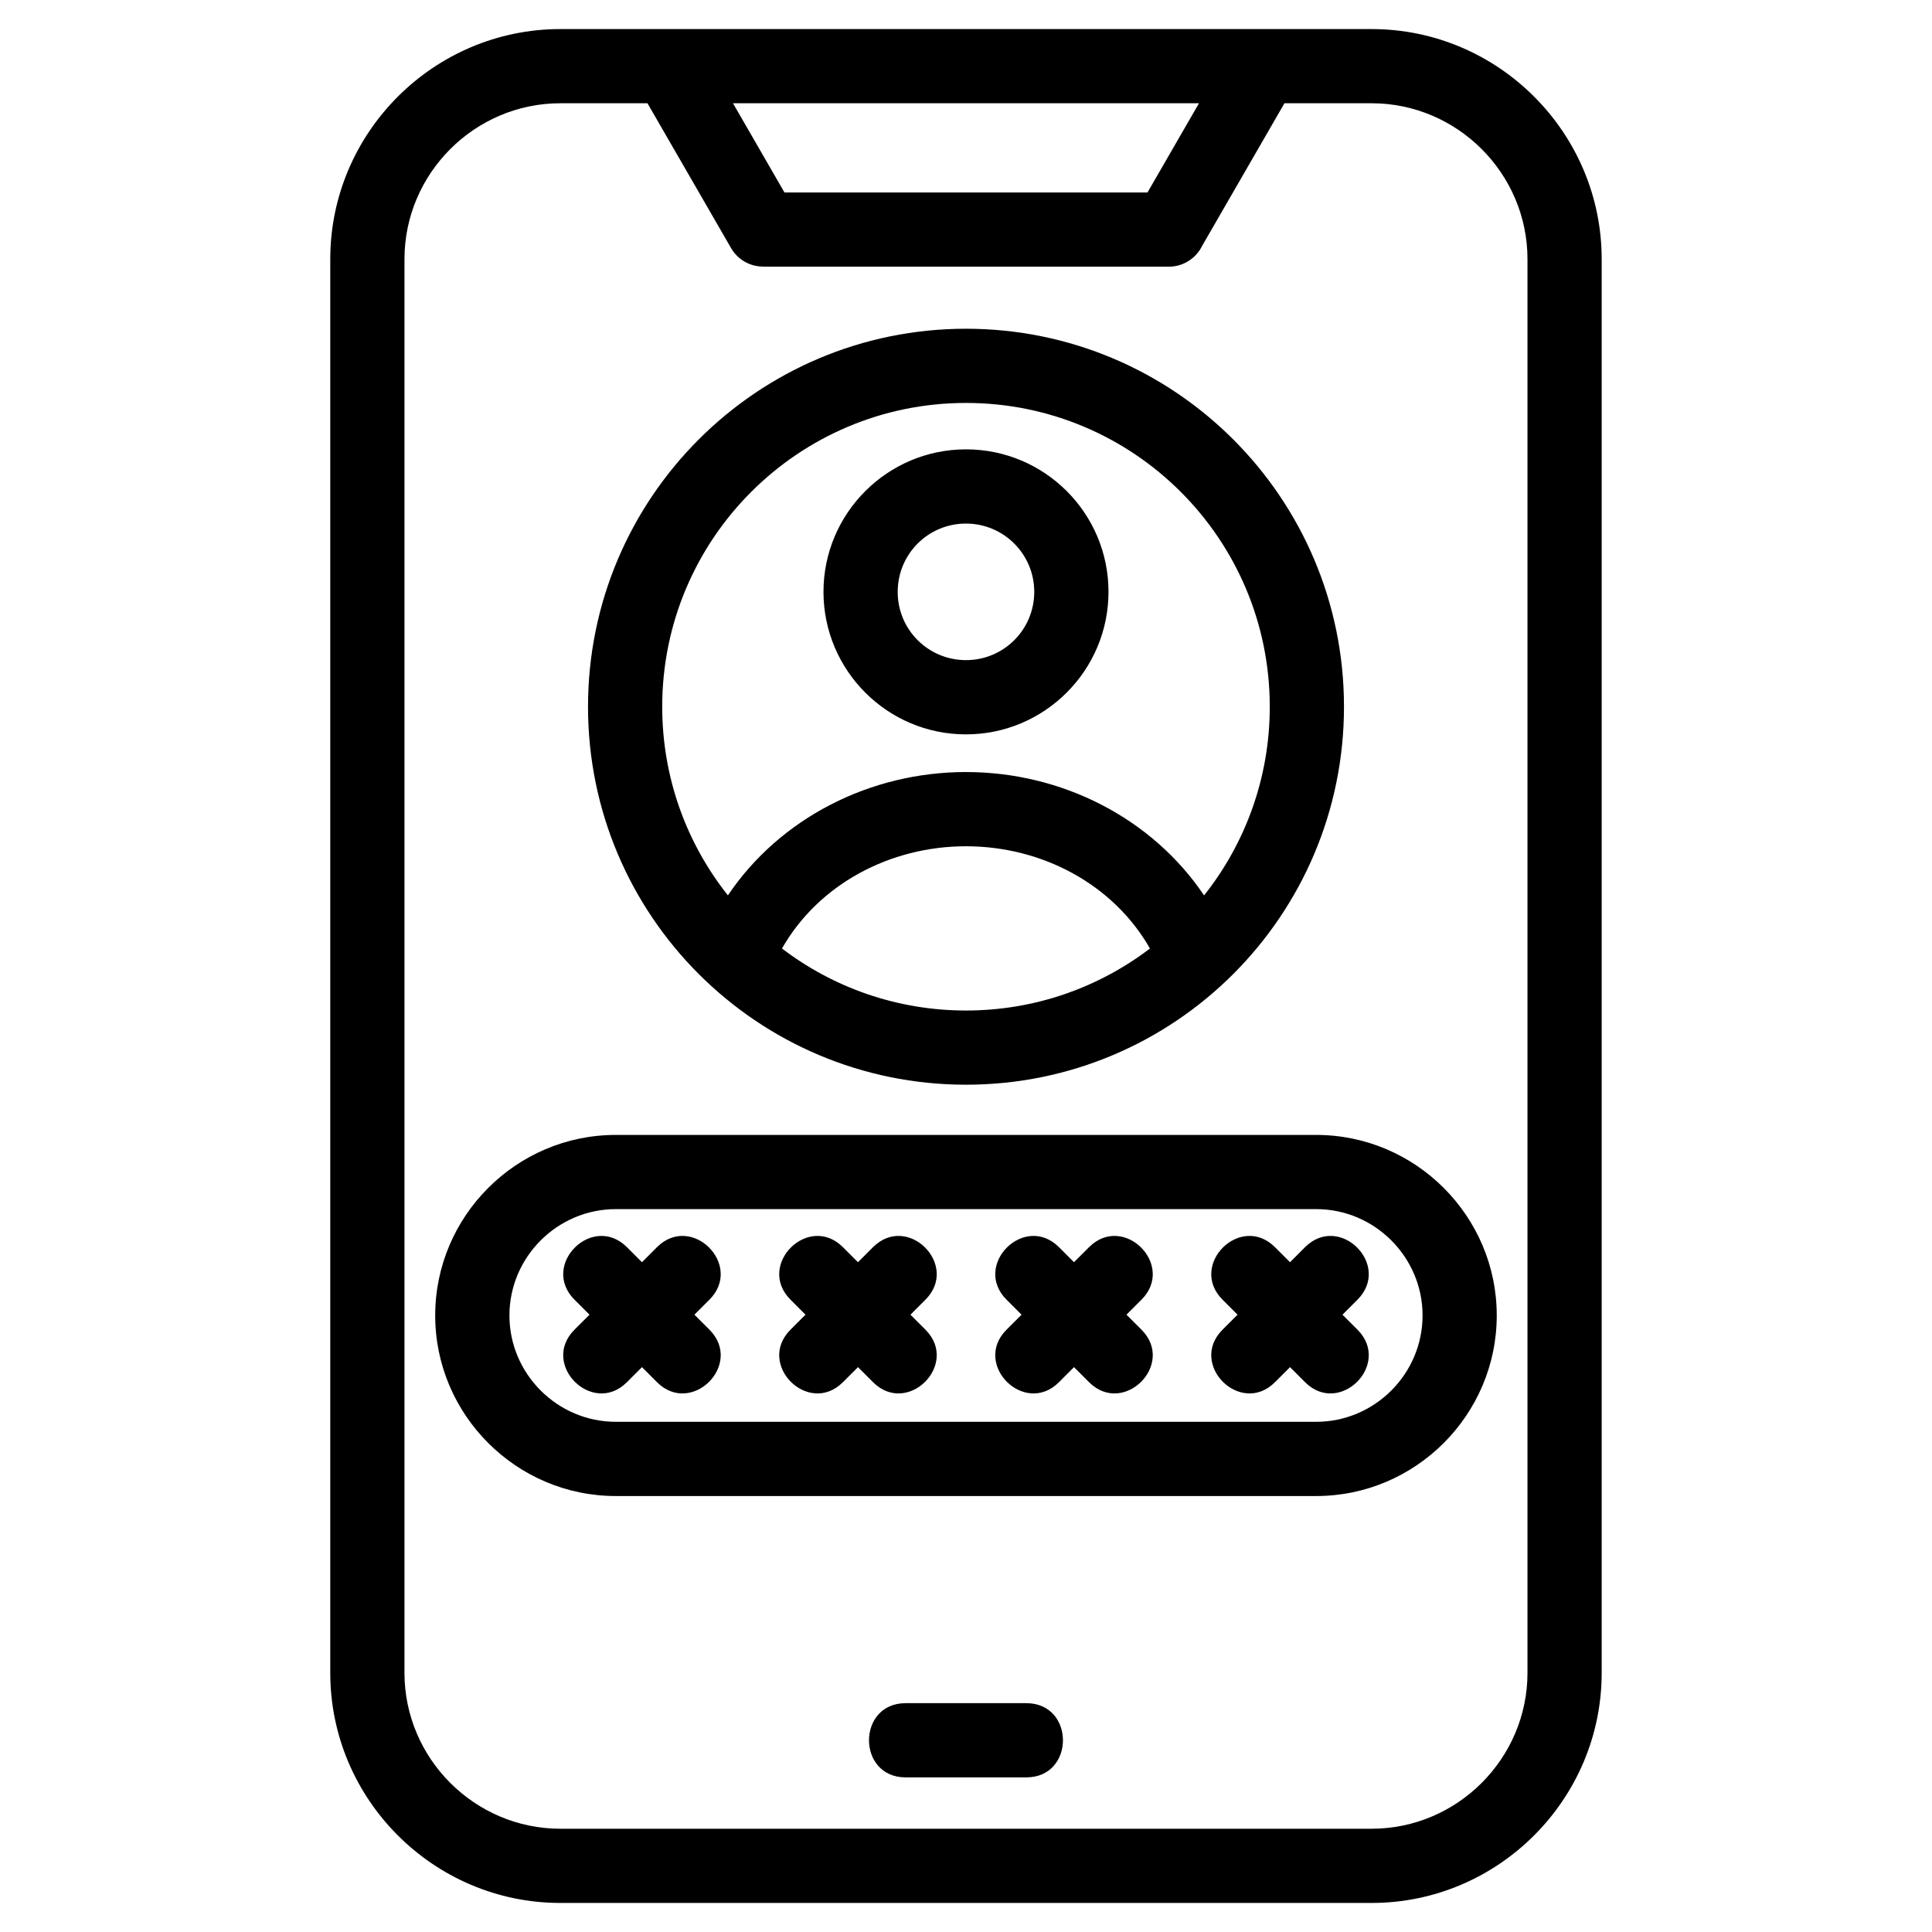
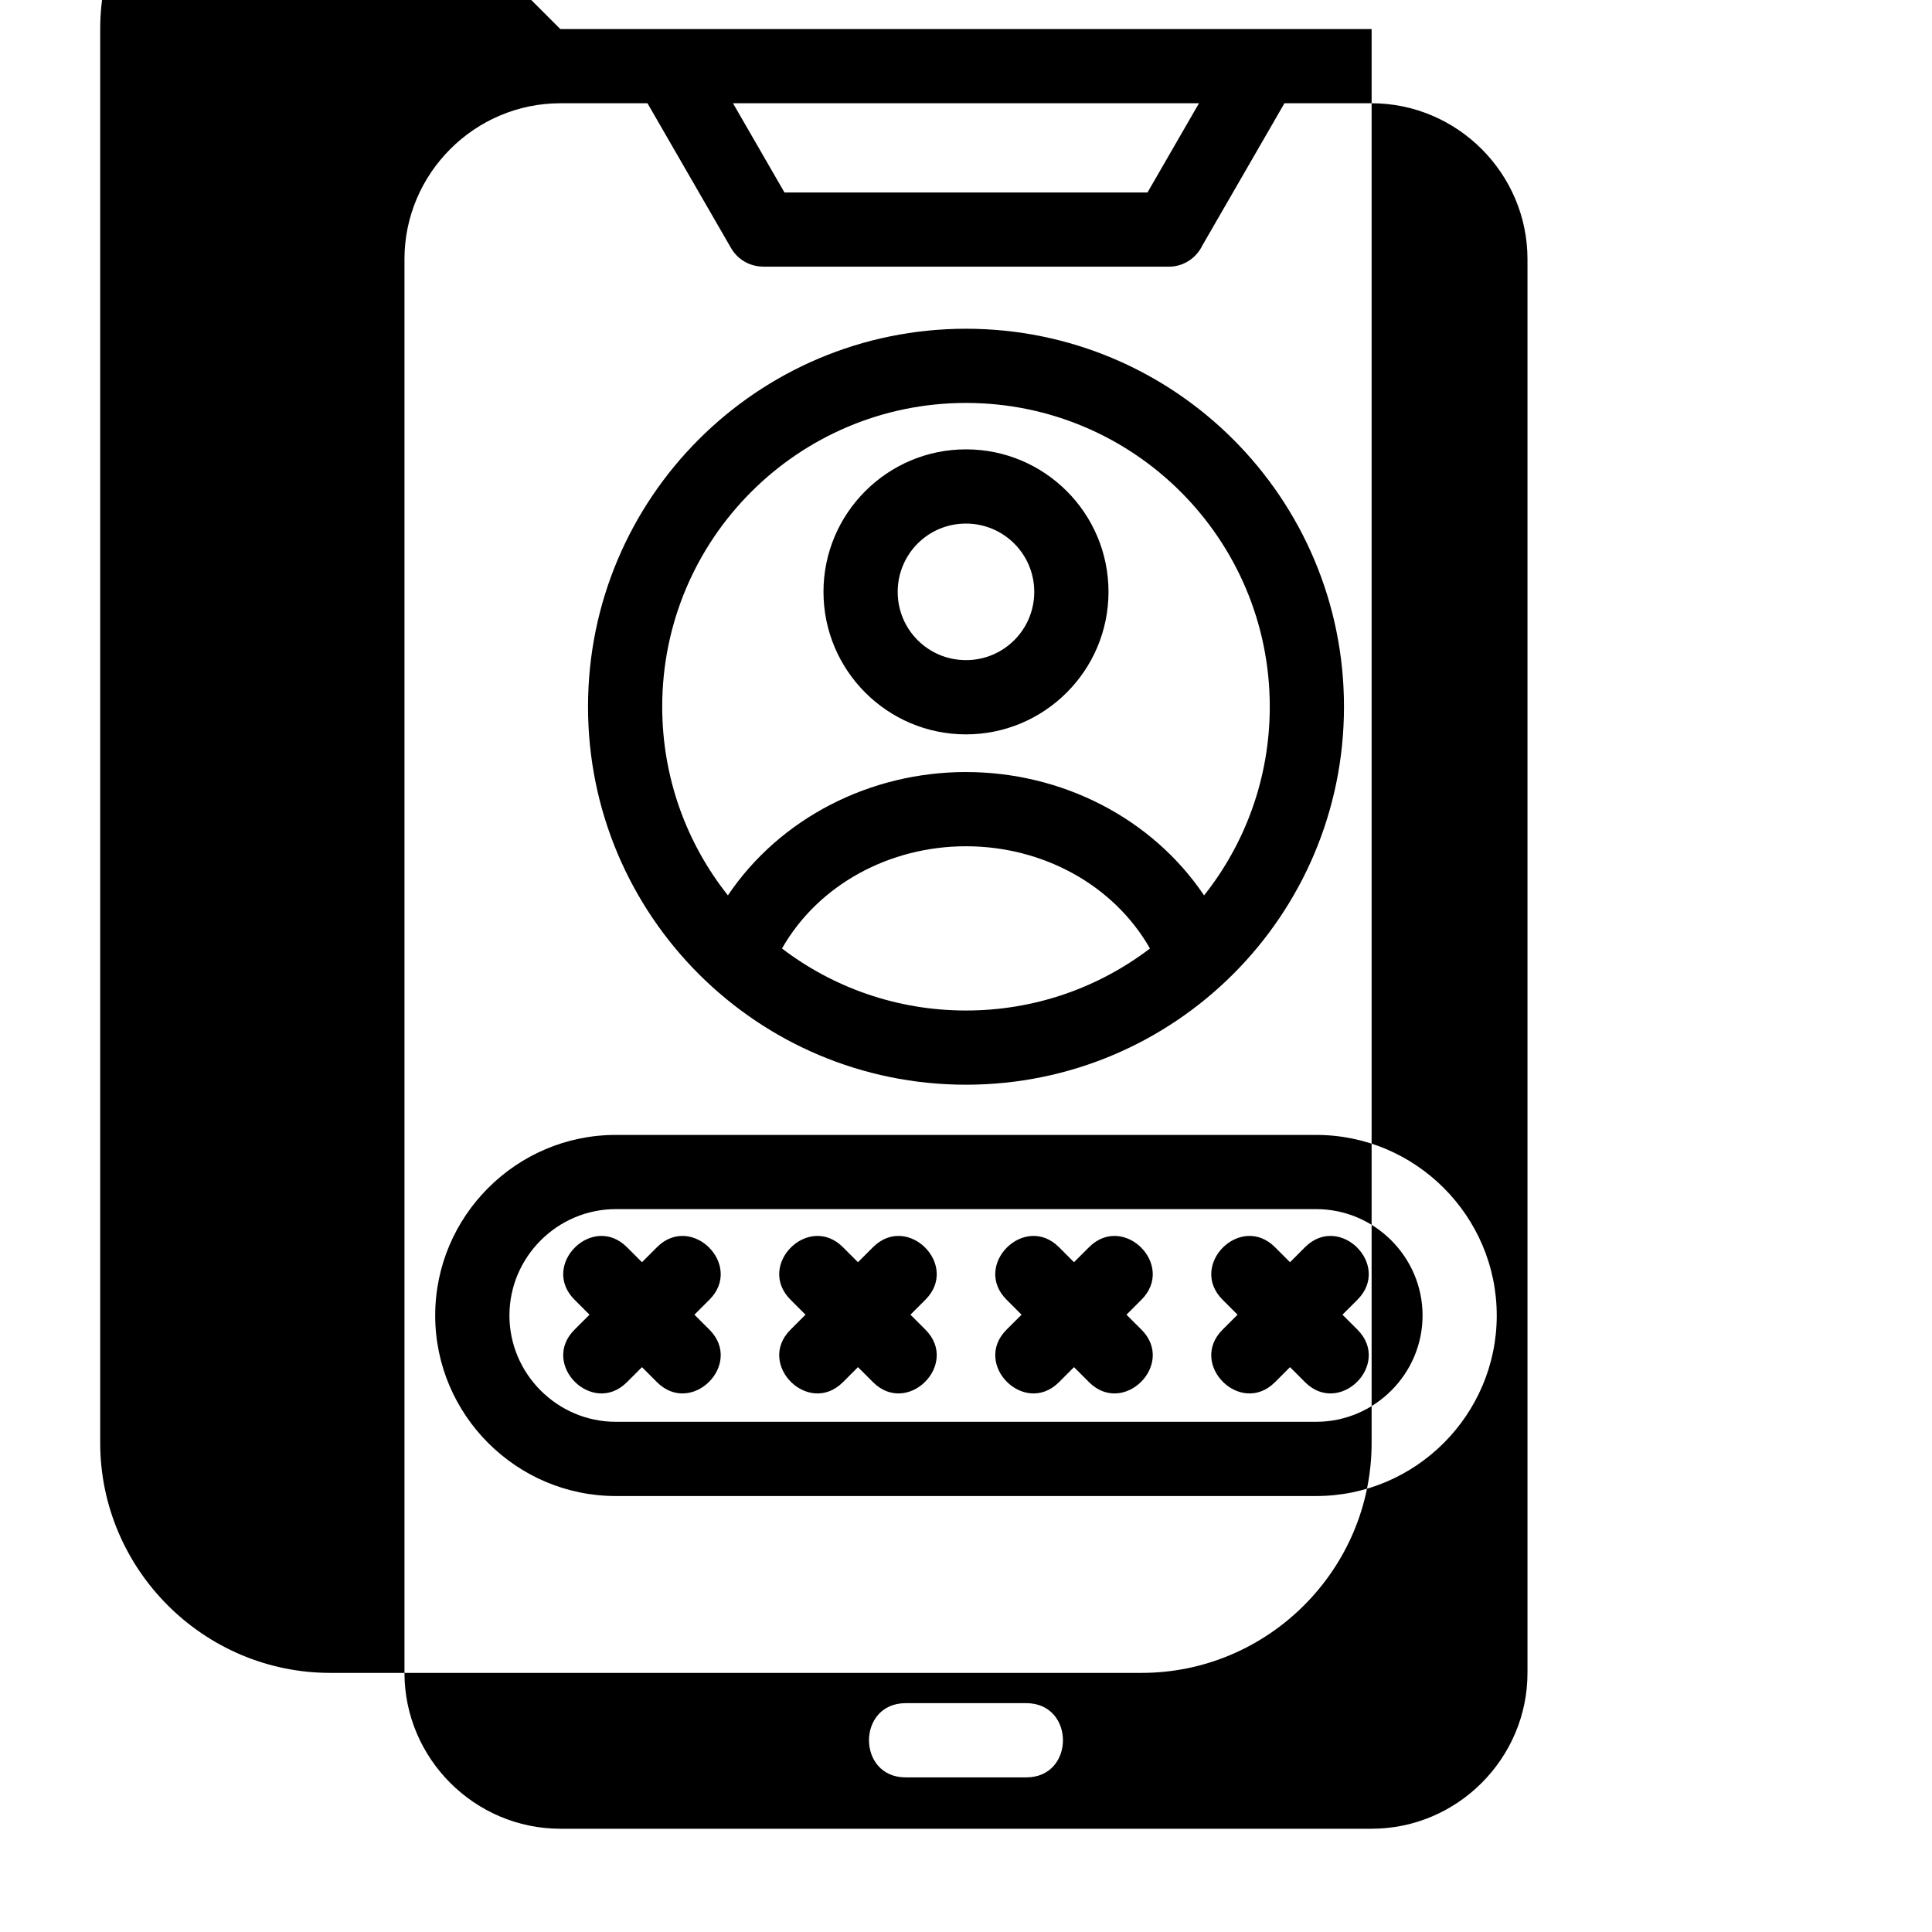
<svg xmlns="http://www.w3.org/2000/svg" fill="#000000" width="800px" height="800px" version="1.1" viewBox="144 144 512 512">
-   <path d="m400 231.12c55.324 0 100.17 44.855 100.17 100.17 0 55.324-44.848 100.17-100.17 100.17s-100.17-44.848-100.17-100.17c0-55.316 44.848-100.17 100.17-100.17zm10.746 257.31c-9.152-9.152 4.75-23.059 13.906-13.906l3.969 3.977 3.977-3.977c9.152-9.152 23.059 4.754 13.906 13.906l-3.977 3.977 3.977 3.969c9.152 9.152-4.754 23.059-13.906 13.906l-3.977-3.977-3.969 3.977c-9.156 9.152-23.059-4.754-13.906-13.906l3.977-3.969zm79.094-13.906c9.152-9.152 23.059 4.754 13.906 13.906l-3.977 3.977 3.977 3.969c9.152 9.152-4.754 23.059-13.906 13.906l-3.969-3.977-3.977 3.977c-9.156 9.152-23.059-4.754-13.906-13.906l3.977-3.969-3.977-3.977c-9.152-9.152 4.754-23.059 13.906-13.906l3.977 3.977zm-114.49 0c9.152-9.152 23.059 4.754 13.902 13.906l-3.969 3.977 3.969 3.969c9.152 9.152-4.75 23.059-13.902 13.906l-3.977-3.977-3.977 3.977c-9.152 9.152-23.059-4.754-13.902-13.906l3.969-3.969-3.969-3.977c-9.156-9.152 4.754-23.059 13.902-13.906l3.977 3.977zm-57.25 0c9.156-9.152 23.059 4.754 13.906 13.906l-3.977 3.977 3.977 3.969c9.152 9.152-4.75 23.059-13.906 13.906l-3.969-3.977-3.977 3.977c-9.152 9.152-23.059-4.754-13.906-13.906l3.977-3.969-3.977-3.977c-9.152-9.152 4.754-23.059 13.906-13.906l3.977 3.977zm20.148-303.16 13.645 23.641h96.207l13.645-23.641zm-45.754 0c-22.695 0-41.305 18.605-41.305 41.305v374.66c0 22.695 18.605 41.305 41.305 41.305h215c22.695 0 41.305-18.605 41.305-41.305v-374.66c0-22.695-18.605-41.305-41.305-41.305h-23.102l-21.797 37.762c-1.594 3.285-4.961 5.547-8.855 5.547h-107.5v-0.023c-3.379 0-6.672-1.754-8.492-4.891l-22.16-38.395h-23.102zm248.16 321.25c0 26.336-21.512 47.848-47.844 47.848h-185.63c-26.336 0-47.848-21.516-47.848-47.848 0-26.336 21.512-47.848 47.848-47.848h185.63c26.332 0 47.844 21.512 47.844 47.848zm-261.65 0c0 15.477 12.699 28.176 28.184 28.176h185.63c15.477 0 28.176-12.699 28.176-28.176 0-15.484-12.699-28.184-28.176-28.184h-185.63c-15.484 0-28.184 12.699-28.184 28.184zm105 122.41c-12.949 0-12.949-19.668 0-19.668h31.977c12.949 0 12.949 19.668 0 19.668zm-91.512-463.32h215c33.551 0 60.969 27.422 60.969 60.969v374.66c0 33.551-27.422 60.969-60.969 60.969h-215c-33.551 0-60.969-27.422-60.969-60.969v-374.66c0-33.551 27.422-60.969 60.969-60.969zm107.5 111.38c20.852 0 37.77 16.91 37.77 37.762 0 20.832-16.945 37.77-37.77 37.77-20.852 0-37.762-16.961-37.762-37.77 0-20.844 16.961-37.762 37.762-37.762zm0 19.668c-10.086 0-18.094 8.141-18.094 18.094 0 10.086 8.141 18.094 18.094 18.094 10.02 0 18.094-8.082 18.094-18.094 0-9.996-8.098-18.094-18.094-18.094zm0 65.848c25.398 0 49.289 12.188 63.102 32.691 10.895-13.734 17.406-31.109 17.406-50.004 0-44.461-36.043-80.504-80.504-80.504-44.461 0-80.504 36.043-80.504 80.504 0 18.895 6.512 36.27 17.406 49.996 13.812-20.5 37.703-32.688 63.102-32.688zm0 19.668c-20.16 0-39.066 10.082-48.758 27.094 13.531 10.312 30.43 16.434 48.758 16.434s35.227-6.125 48.758-16.434c-9.699-17.012-28.598-27.094-48.758-27.094z" />
+   <path d="m400 231.12c55.324 0 100.17 44.855 100.17 100.17 0 55.324-44.848 100.17-100.17 100.17s-100.17-44.848-100.17-100.17c0-55.316 44.848-100.17 100.17-100.17zm10.746 257.31c-9.152-9.152 4.75-23.059 13.906-13.906l3.969 3.977 3.977-3.977c9.152-9.152 23.059 4.754 13.906 13.906l-3.977 3.977 3.977 3.969c9.152 9.152-4.754 23.059-13.906 13.906l-3.977-3.977-3.969 3.977c-9.156 9.152-23.059-4.754-13.906-13.906l3.977-3.969zm79.094-13.906c9.152-9.152 23.059 4.754 13.906 13.906l-3.977 3.977 3.977 3.969c9.152 9.152-4.754 23.059-13.906 13.906l-3.969-3.977-3.977 3.977c-9.156 9.152-23.059-4.754-13.906-13.906l3.977-3.969-3.977-3.977c-9.152-9.152 4.754-23.059 13.906-13.906l3.977 3.977zm-114.49 0c9.152-9.152 23.059 4.754 13.902 13.906l-3.969 3.977 3.969 3.969c9.152 9.152-4.75 23.059-13.902 13.906l-3.977-3.977-3.977 3.977c-9.152 9.152-23.059-4.754-13.902-13.906l3.969-3.969-3.969-3.977c-9.156-9.152 4.754-23.059 13.902-13.906l3.977 3.977zm-57.25 0c9.156-9.152 23.059 4.754 13.906 13.906l-3.977 3.977 3.977 3.969c9.152 9.152-4.75 23.059-13.906 13.906l-3.969-3.977-3.977 3.977c-9.152 9.152-23.059-4.754-13.906-13.906l3.977-3.969-3.977-3.977c-9.152-9.152 4.754-23.059 13.906-13.906l3.977 3.977zm20.148-303.16 13.645 23.641h96.207l13.645-23.641zm-45.754 0c-22.695 0-41.305 18.605-41.305 41.305v374.66c0 22.695 18.605 41.305 41.305 41.305h215c22.695 0 41.305-18.605 41.305-41.305v-374.66c0-22.695-18.605-41.305-41.305-41.305h-23.102l-21.797 37.762c-1.594 3.285-4.961 5.547-8.855 5.547h-107.5v-0.023c-3.379 0-6.672-1.754-8.492-4.891l-22.16-38.395h-23.102zm248.16 321.25c0 26.336-21.512 47.848-47.844 47.848h-185.63c-26.336 0-47.848-21.516-47.848-47.848 0-26.336 21.512-47.848 47.848-47.848h185.63c26.332 0 47.844 21.512 47.844 47.848zm-261.65 0c0 15.477 12.699 28.176 28.184 28.176h185.63c15.477 0 28.176-12.699 28.176-28.176 0-15.484-12.699-28.184-28.176-28.184h-185.63c-15.484 0-28.184 12.699-28.184 28.184zm105 122.41c-12.949 0-12.949-19.668 0-19.668h31.977c12.949 0 12.949 19.668 0 19.668zm-91.512-463.32h215v374.66c0 33.551-27.422 60.969-60.969 60.969h-215c-33.551 0-60.969-27.422-60.969-60.969v-374.66c0-33.551 27.422-60.969 60.969-60.969zm107.5 111.38c20.852 0 37.77 16.91 37.77 37.762 0 20.832-16.945 37.77-37.77 37.77-20.852 0-37.762-16.961-37.762-37.77 0-20.844 16.961-37.762 37.762-37.762zm0 19.668c-10.086 0-18.094 8.141-18.094 18.094 0 10.086 8.141 18.094 18.094 18.094 10.02 0 18.094-8.082 18.094-18.094 0-9.996-8.098-18.094-18.094-18.094zm0 65.848c25.398 0 49.289 12.188 63.102 32.691 10.895-13.734 17.406-31.109 17.406-50.004 0-44.461-36.043-80.504-80.504-80.504-44.461 0-80.504 36.043-80.504 80.504 0 18.895 6.512 36.27 17.406 49.996 13.812-20.5 37.703-32.688 63.102-32.688zm0 19.668c-20.16 0-39.066 10.082-48.758 27.094 13.531 10.312 30.43 16.434 48.758 16.434s35.227-6.125 48.758-16.434c-9.699-17.012-28.598-27.094-48.758-27.094z" />
</svg>